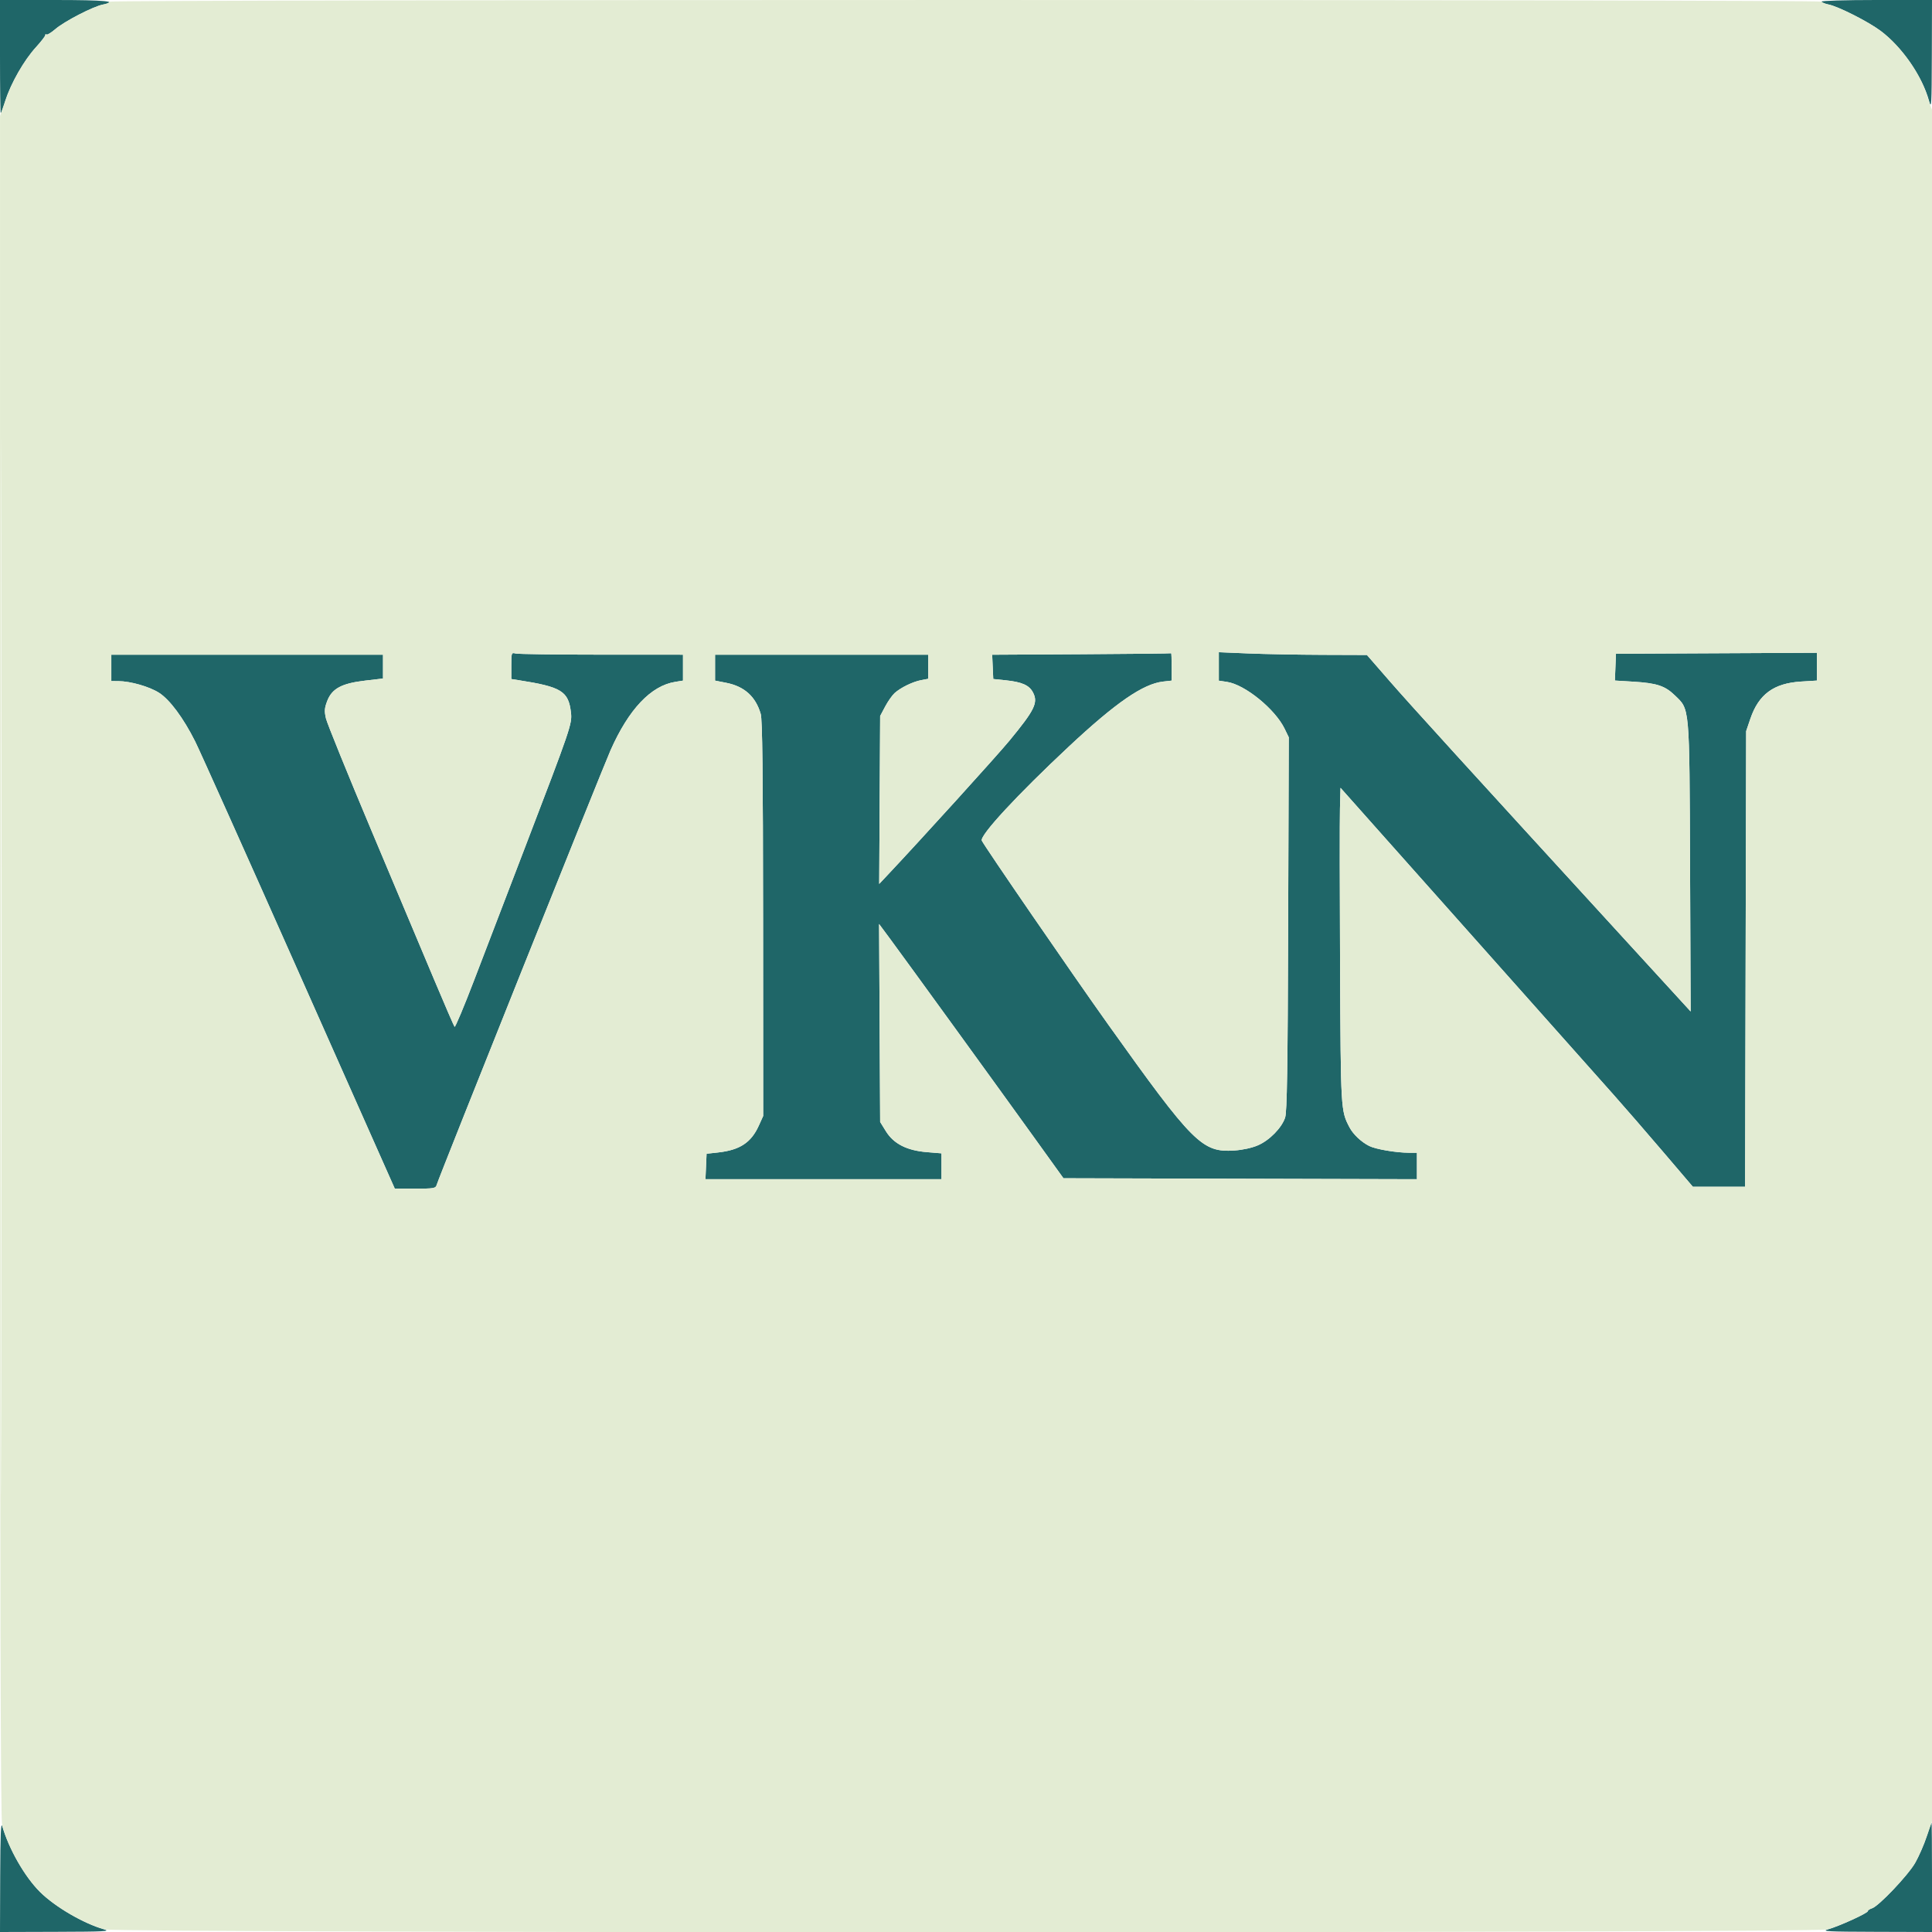
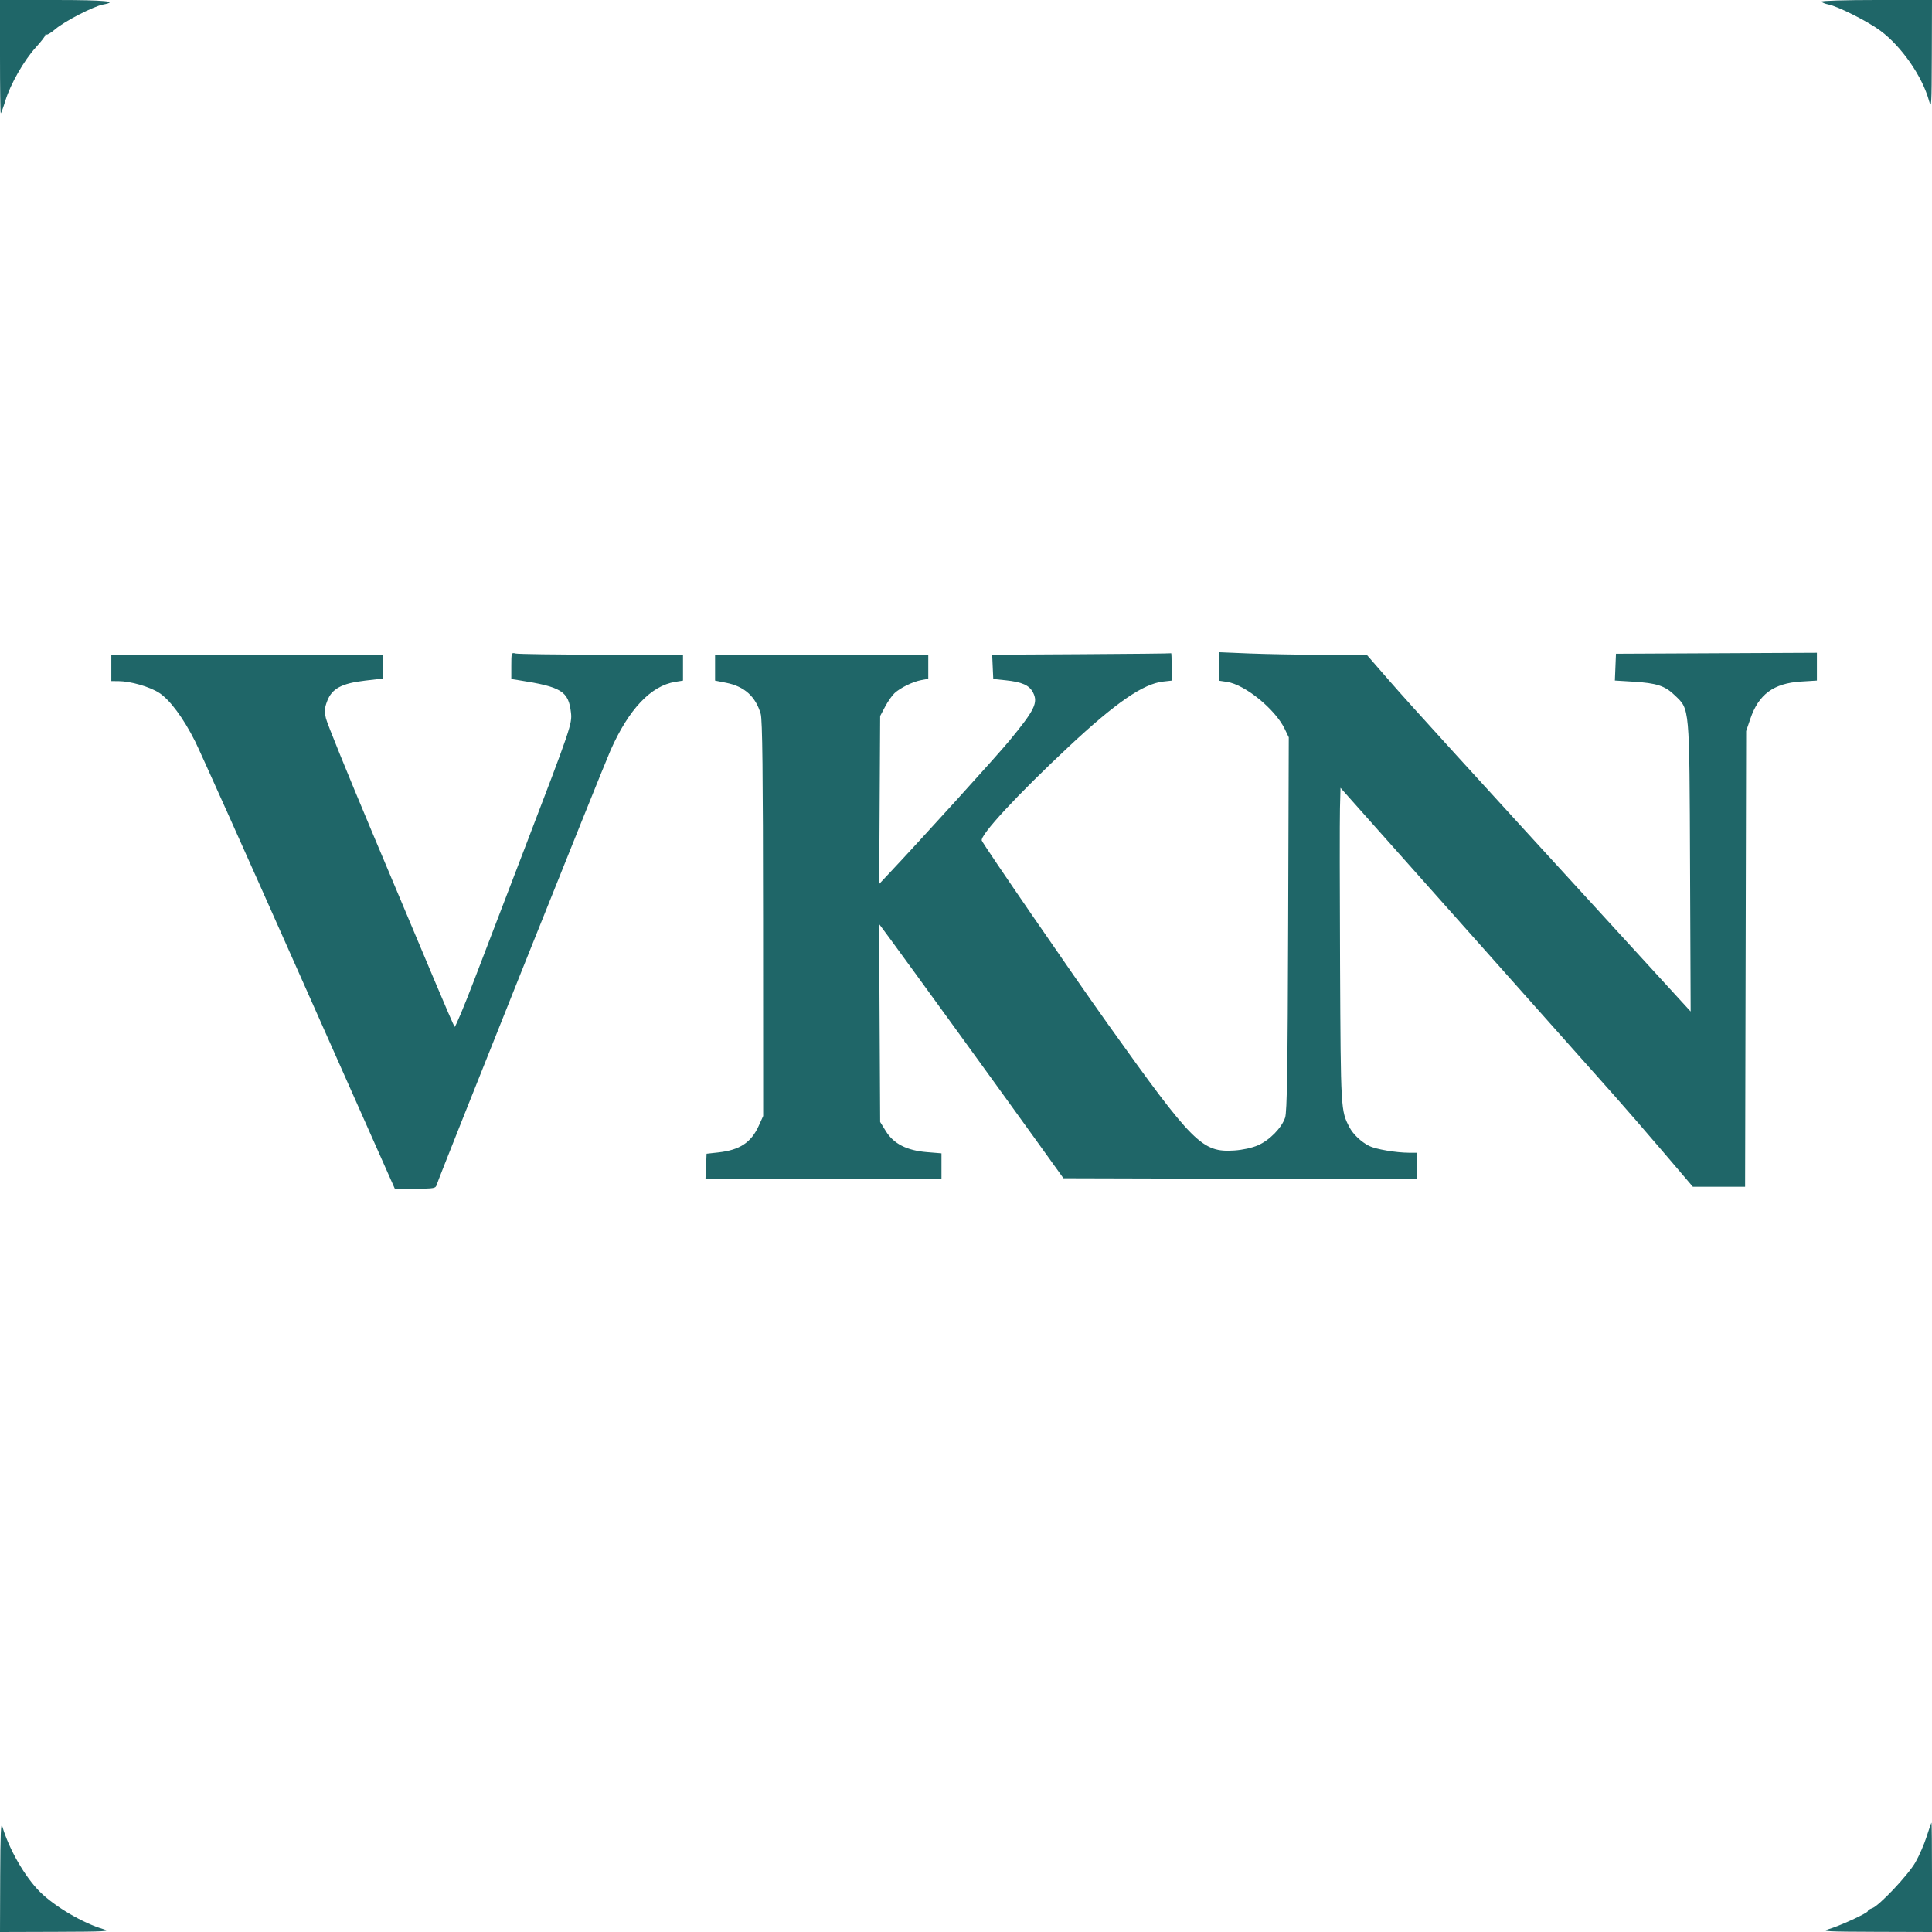
<svg xmlns="http://www.w3.org/2000/svg" width="1024" height="1024" viewBox="0 0 1024 1024" version="1.1">
  <path d="M 0 30 C 0 46.500, 0.181 60, 0.403 60 C 0.624 60, 1.737 56.963, 2.877 53.250 C 5.569 44.479, 12.764 31.918, 19.029 25.052 C 21.763 22.056, 24 19.168, 24 18.635 C 24 18.103, 24.284 17.951, 24.632 18.298 C 24.979 18.646, 27.117 17.342, 29.382 15.400 C 34.206 11.264, 49.504 3.371, 54.518 2.431 C 63.528 0.740, 55.755 0, 29 0 L 0 0 0 30 M 965.420 0.871 C 965.716 1.350, 967.381 2.026, 969.120 2.374 C 974.296 3.409, 990.046 11.368, 996.690 16.307 C 1007.923 24.656, 1018.887 40.485, 1022.452 53.500 C 1023.698 58.051, 1023.829 55.872, 1023.911 29.250 L 1024 0 994.441 0 C 977.912 0, 965.119 0.384, 965.420 0.871 M 271 352.838 L 271 359.909 274.750 360.494 C 297.701 364.069, 301.343 366.329, 302.636 377.804 C 303.287 383.574, 302.402 386.168, 278.515 448.500 C 268.820 473.800, 256.539 505.853, 251.223 519.729 C 245.908 533.606, 241.280 544.631, 240.940 544.229 C 240.599 543.828, 235.778 532.700, 230.225 519.500 C 224.673 506.300, 209.719 470.750, 196.995 440.500 C 184.272 410.250, 173.371 383.389, 172.772 380.809 C 171.868 376.910, 171.978 375.345, 173.428 371.550 C 175.940 364.971, 181.079 362.200, 193.449 360.752 L 203 359.634 203 353.317 L 203 347 131 347 L 59 347 59 354 L 59 361 62.750 361.015 C 69.131 361.040, 79.224 363.935, 84.313 367.201 C 90.015 370.860, 97.204 380.551, 103.450 393 C 105.796 397.675, 130.560 452.913, 158.480 515.750 L 209.245 630 220.055 630 C 230.399 630, 230.894 629.903, 231.540 627.750 C 232.803 623.536, 319.230 407.543, 323.607 397.661 C 333.247 375.894, 345.007 363.462, 357.908 361.399 L 362 360.744 362 353.872 L 362 347 318.750 346.986 C 294.962 346.979, 274.488 346.701, 273.250 346.370 C 271.072 345.786, 271 345.993, 271 352.838 M 573.186 346.750 L 525.871 347.020 526.160 353.454 L 526.449 359.889 532.975 360.564 C 541.665 361.462, 545.523 363.178, 547.515 367.029 C 550.314 372.441, 548.425 376.301, 535.020 392.563 C 528.345 400.660, 488.181 444.947, 470.247 463.985 L 465.994 468.500 466.247 424 L 466.500 379.500 469.151 374.500 C 470.609 371.750, 472.859 368.538, 474.151 367.363 C 477.337 364.464, 483.801 361.316, 488.297 360.472 L 492 359.777 492 353.389 L 492 347 435.500 347 L 379 347 379 353.870 L 379 360.740 384.897 361.900 C 394.546 363.798, 400.516 369.182, 403.196 378.401 C 404.082 381.451, 404.402 409.247, 404.444 487 L 404.500 591.500 402.177 596.632 C 398.118 605.603, 392.106 609.558, 380.597 610.827 L 374.500 611.500 374.204 618.250 L 373.909 625 436.454 625 L 499 625 499 618.147 L 499 611.293 491.250 610.656 C 480.606 609.780, 473.655 606.230, 469.533 599.564 L 466.500 594.659 466.216 542.197 L 465.932 489.734 471.771 497.617 C 479.497 508.047, 528.670 575.859, 548.188 603 L 563.650 624.500 657.325 624.755 L 751 625.010 751 618.005 L 751 611 746.750 610.980 C 739.857 610.948, 729.128 609.115, 725.692 607.382 C 721.464 605.249, 717.187 601.200, 715.255 597.500 C 710.638 588.659, 710.631 588.525, 710.264 512 C 710.072 472.125, 710.047 434.564, 710.208 428.532 L 710.500 417.564 730.032 439.532 C 758.296 471.322, 843.793 567.410, 855.384 580.412 C 860.820 586.511, 872.464 599.938, 881.259 610.250 L 897.250 629 911.094 629 L 924.939 629 925.220 508.250 L 925.500 387.500 927.726 380.958 C 932.137 367.993, 940.091 362.147, 954.551 361.245 L 963 360.718 963 353.350 L 963 345.982 909.750 346.241 L 856.500 346.500 856.209 353.602 L 855.918 360.705 865.709 361.304 C 878.101 362.063, 882.428 363.481, 887.629 368.489 C 895.680 376.240, 895.409 373.206, 895.767 459.804 L 896.082 536.107 863.291 500.280 C 776.795 405.777, 747.349 373.417, 736.396 360.827 L 724.500 347.154 701 347.074 C 688.075 347.029, 670.413 346.699, 661.750 346.340 L 646 345.687 646 353.230 L 646 360.773 650.334 361.423 C 659.867 362.852, 675.841 375.843, 680.889 386.270 L 683.074 390.784 682.751 489.642 C 682.499 567.011, 682.148 589.338, 681.138 592.355 C 679.313 597.809, 672.865 604.379, 666.727 607.039 C 663.566 608.409, 658.630 609.494, 654.240 609.784 C 637.156 610.914, 632.415 606.180, 587.359 543 C 568.557 516.635, 521.235 447.777, 520.372 445.527 C 519.300 442.732, 539.298 421.132, 566.500 395.704 C 591.417 372.412, 605.870 362.445, 616.462 361.251 L 621 360.740 621 353.370 C 621 349.316, 620.888 346.108, 620.750 346.240 C 620.612 346.372, 599.209 346.601, 573.186 346.750 M 0.102 994.250 L 0 1024 29.750 1023.911 C 55.656 1023.833, 58.919 1023.656, 55 1022.545 C 44.334 1019.521, 29.088 1010.599, 21.208 1002.771 C 13.211 994.825, 4.710 980.039, 1.219 968 C 0.472 965.423, 0.177 972.348, 0.102 994.250 M 1021.152 973.457 C 1019.860 977.539, 1017.161 983.718, 1015.154 987.189 C 1011.193 994.041, 995.827 1010.285, 992.227 1011.428 C 991.002 1011.817, 990 1012.492, 990 1012.928 C 990 1013.964, 974.793 1020.940, 969 1022.561 C 965.107 1023.651, 968.510 1023.833, 994.250 1023.911 L 1024 1024 1024 995 C 1024 979.050, 1023.888 966.008, 1023.750 966.018 C 1023.612 966.028, 1022.443 969.375, 1021.152 973.457" stroke="none" fill="#1f6668" fill-rule="evenodd" />
-   <path d="M 58 0.889 C 58 1.377, 56.433 2.071, 54.518 2.431 C 49.504 3.371, 34.206 11.264, 29.382 15.400 C 27.117 17.342, 24.979 18.646, 24.632 18.298 C 24.284 17.951, 24 18.103, 24 18.635 C 24 19.168, 21.767 22.056, 19.039 25.052 C 12.709 32.003, 6.308 43.182, 2.780 53.449 L 0.014 61.500 0.007 512.384 C 0.002 843.435, 0.299 964.362, 1.126 967.384 C 4.477 979.637, 12.947 994.563, 21.208 1002.771 C 29.317 1010.827, 44.540 1019.637, 55.500 1022.617 C 62.915 1024.633, 960.997 1024.649, 968.500 1022.633 C 974.555 1021.006, 990 1014.035, 990 1012.928 C 990 1012.492, 991.002 1011.817, 992.227 1011.428 C 995.640 1010.345, 1011.084 994.210, 1014.840 987.803 C 1016.677 984.669, 1019.715 977.699, 1021.590 972.313 L 1025 962.521 1025 511.247 C 1025 235.713, 1024.639 59.297, 1024.072 58.236 C 1023.562 57.281, 1022.401 54.025, 1021.492 51 C 1017.817 38.767, 1007.495 24.339, 996.651 16.278 C 990.040 11.364, 974.285 3.407, 969.120 2.374 C 967.381 2.026, 965.716 1.350, 965.420 0.871 C 964.700 -0.295, 58 -0.277, 58 0.889 M 0.496 512.500 C 0.496 761.650, 0.610 863.426, 0.750 738.668 C 0.890 613.911, 0.890 410.061, 0.750 285.668 C 0.610 161.276, 0.496 263.350, 0.496 512.500 M 271 352.838 L 271 359.909 274.750 360.494 C 297.701 364.069, 301.343 366.329, 302.636 377.804 C 303.287 383.574, 302.402 386.168, 278.515 448.500 C 268.820 473.800, 256.539 505.853, 251.223 519.729 C 245.908 533.606, 241.280 544.631, 240.940 544.229 C 240.599 543.828, 235.778 532.700, 230.225 519.500 C 224.673 506.300, 209.719 470.750, 196.995 440.500 C 184.272 410.250, 173.371 383.389, 172.772 380.809 C 171.868 376.910, 171.978 375.345, 173.428 371.550 C 175.940 364.971, 181.079 362.200, 193.449 360.752 L 203 359.634 203 353.317 L 203 347 131 347 L 59 347 59 354 L 59 361 62.750 361.015 C 69.131 361.040, 79.224 363.935, 84.313 367.201 C 90.015 370.860, 97.204 380.551, 103.450 393 C 105.796 397.675, 130.560 452.913, 158.480 515.750 L 209.245 630 220.055 630 C 230.399 630, 230.894 629.903, 231.540 627.750 C 232.803 623.536, 319.230 407.543, 323.607 397.661 C 333.247 375.894, 345.007 363.462, 357.908 361.399 L 362 360.744 362 353.872 L 362 347 318.750 346.986 C 294.962 346.979, 274.488 346.701, 273.250 346.370 C 271.072 345.786, 271 345.993, 271 352.838 M 573.186 346.750 L 525.871 347.020 526.160 353.454 L 526.449 359.889 532.975 360.564 C 541.665 361.462, 545.523 363.178, 547.515 367.029 C 550.314 372.441, 548.425 376.301, 535.020 392.563 C 528.345 400.660, 488.181 444.947, 470.247 463.985 L 465.994 468.500 466.247 424 L 466.500 379.500 469.151 374.500 C 470.609 371.750, 472.859 368.538, 474.151 367.363 C 477.337 364.464, 483.801 361.316, 488.297 360.472 L 492 359.777 492 353.389 L 492 347 435.500 347 L 379 347 379 353.870 L 379 360.740 384.897 361.900 C 394.546 363.798, 400.516 369.182, 403.196 378.401 C 404.082 381.451, 404.402 409.247, 404.444 487 L 404.500 591.500 402.177 596.632 C 398.118 605.603, 392.106 609.558, 380.597 610.827 L 374.500 611.500 374.204 618.250 L 373.909 625 436.454 625 L 499 625 499 618.147 L 499 611.293 491.250 610.656 C 480.606 609.780, 473.655 606.230, 469.533 599.564 L 466.500 594.659 466.216 542.197 L 465.932 489.734 471.771 497.617 C 479.497 508.047, 528.670 575.859, 548.188 603 L 563.650 624.500 657.325 624.755 L 751 625.010 751 618.005 L 751 611 746.750 610.980 C 739.857 610.948, 729.128 609.115, 725.692 607.382 C 721.464 605.249, 717.187 601.200, 715.255 597.500 C 710.638 588.659, 710.631 588.525, 710.264 512 C 710.072 472.125, 710.047 434.564, 710.208 428.532 L 710.500 417.564 730.032 439.532 C 758.296 471.322, 843.793 567.410, 855.384 580.412 C 860.820 586.511, 872.464 599.938, 881.259 610.250 L 897.250 629 911.094 629 L 924.939 629 925.220 508.250 L 925.500 387.500 927.726 380.958 C 932.137 367.993, 940.091 362.147, 954.551 361.245 L 963 360.718 963 353.350 L 963 345.982 909.750 346.241 L 856.500 346.500 856.209 353.602 L 855.918 360.705 865.709 361.304 C 878.101 362.063, 882.428 363.481, 887.629 368.489 C 895.680 376.240, 895.409 373.206, 895.767 459.804 L 896.082 536.107 863.291 500.280 C 776.795 405.777, 747.349 373.417, 736.396 360.827 L 724.500 347.154 701 347.074 C 688.075 347.029, 670.413 346.699, 661.750 346.340 L 646 345.687 646 353.230 L 646 360.773 650.334 361.423 C 659.867 362.852, 675.841 375.843, 680.889 386.270 L 683.074 390.784 682.751 489.642 C 682.499 567.011, 682.148 589.338, 681.138 592.355 C 679.313 597.809, 672.865 604.379, 666.727 607.039 C 663.566 608.409, 658.630 609.494, 654.240 609.784 C 637.156 610.914, 632.415 606.180, 587.359 543 C 568.557 516.635, 521.235 447.777, 520.372 445.527 C 519.300 442.732, 539.298 421.132, 566.500 395.704 C 591.417 372.412, 605.870 362.445, 616.462 361.251 L 621 360.740 621 353.370 C 621 349.316, 620.888 346.108, 620.750 346.240 C 620.612 346.372, 599.209 346.601, 573.186 346.750" stroke="none" fill="#e3ecd3" fill-rule="evenodd" />
</svg>